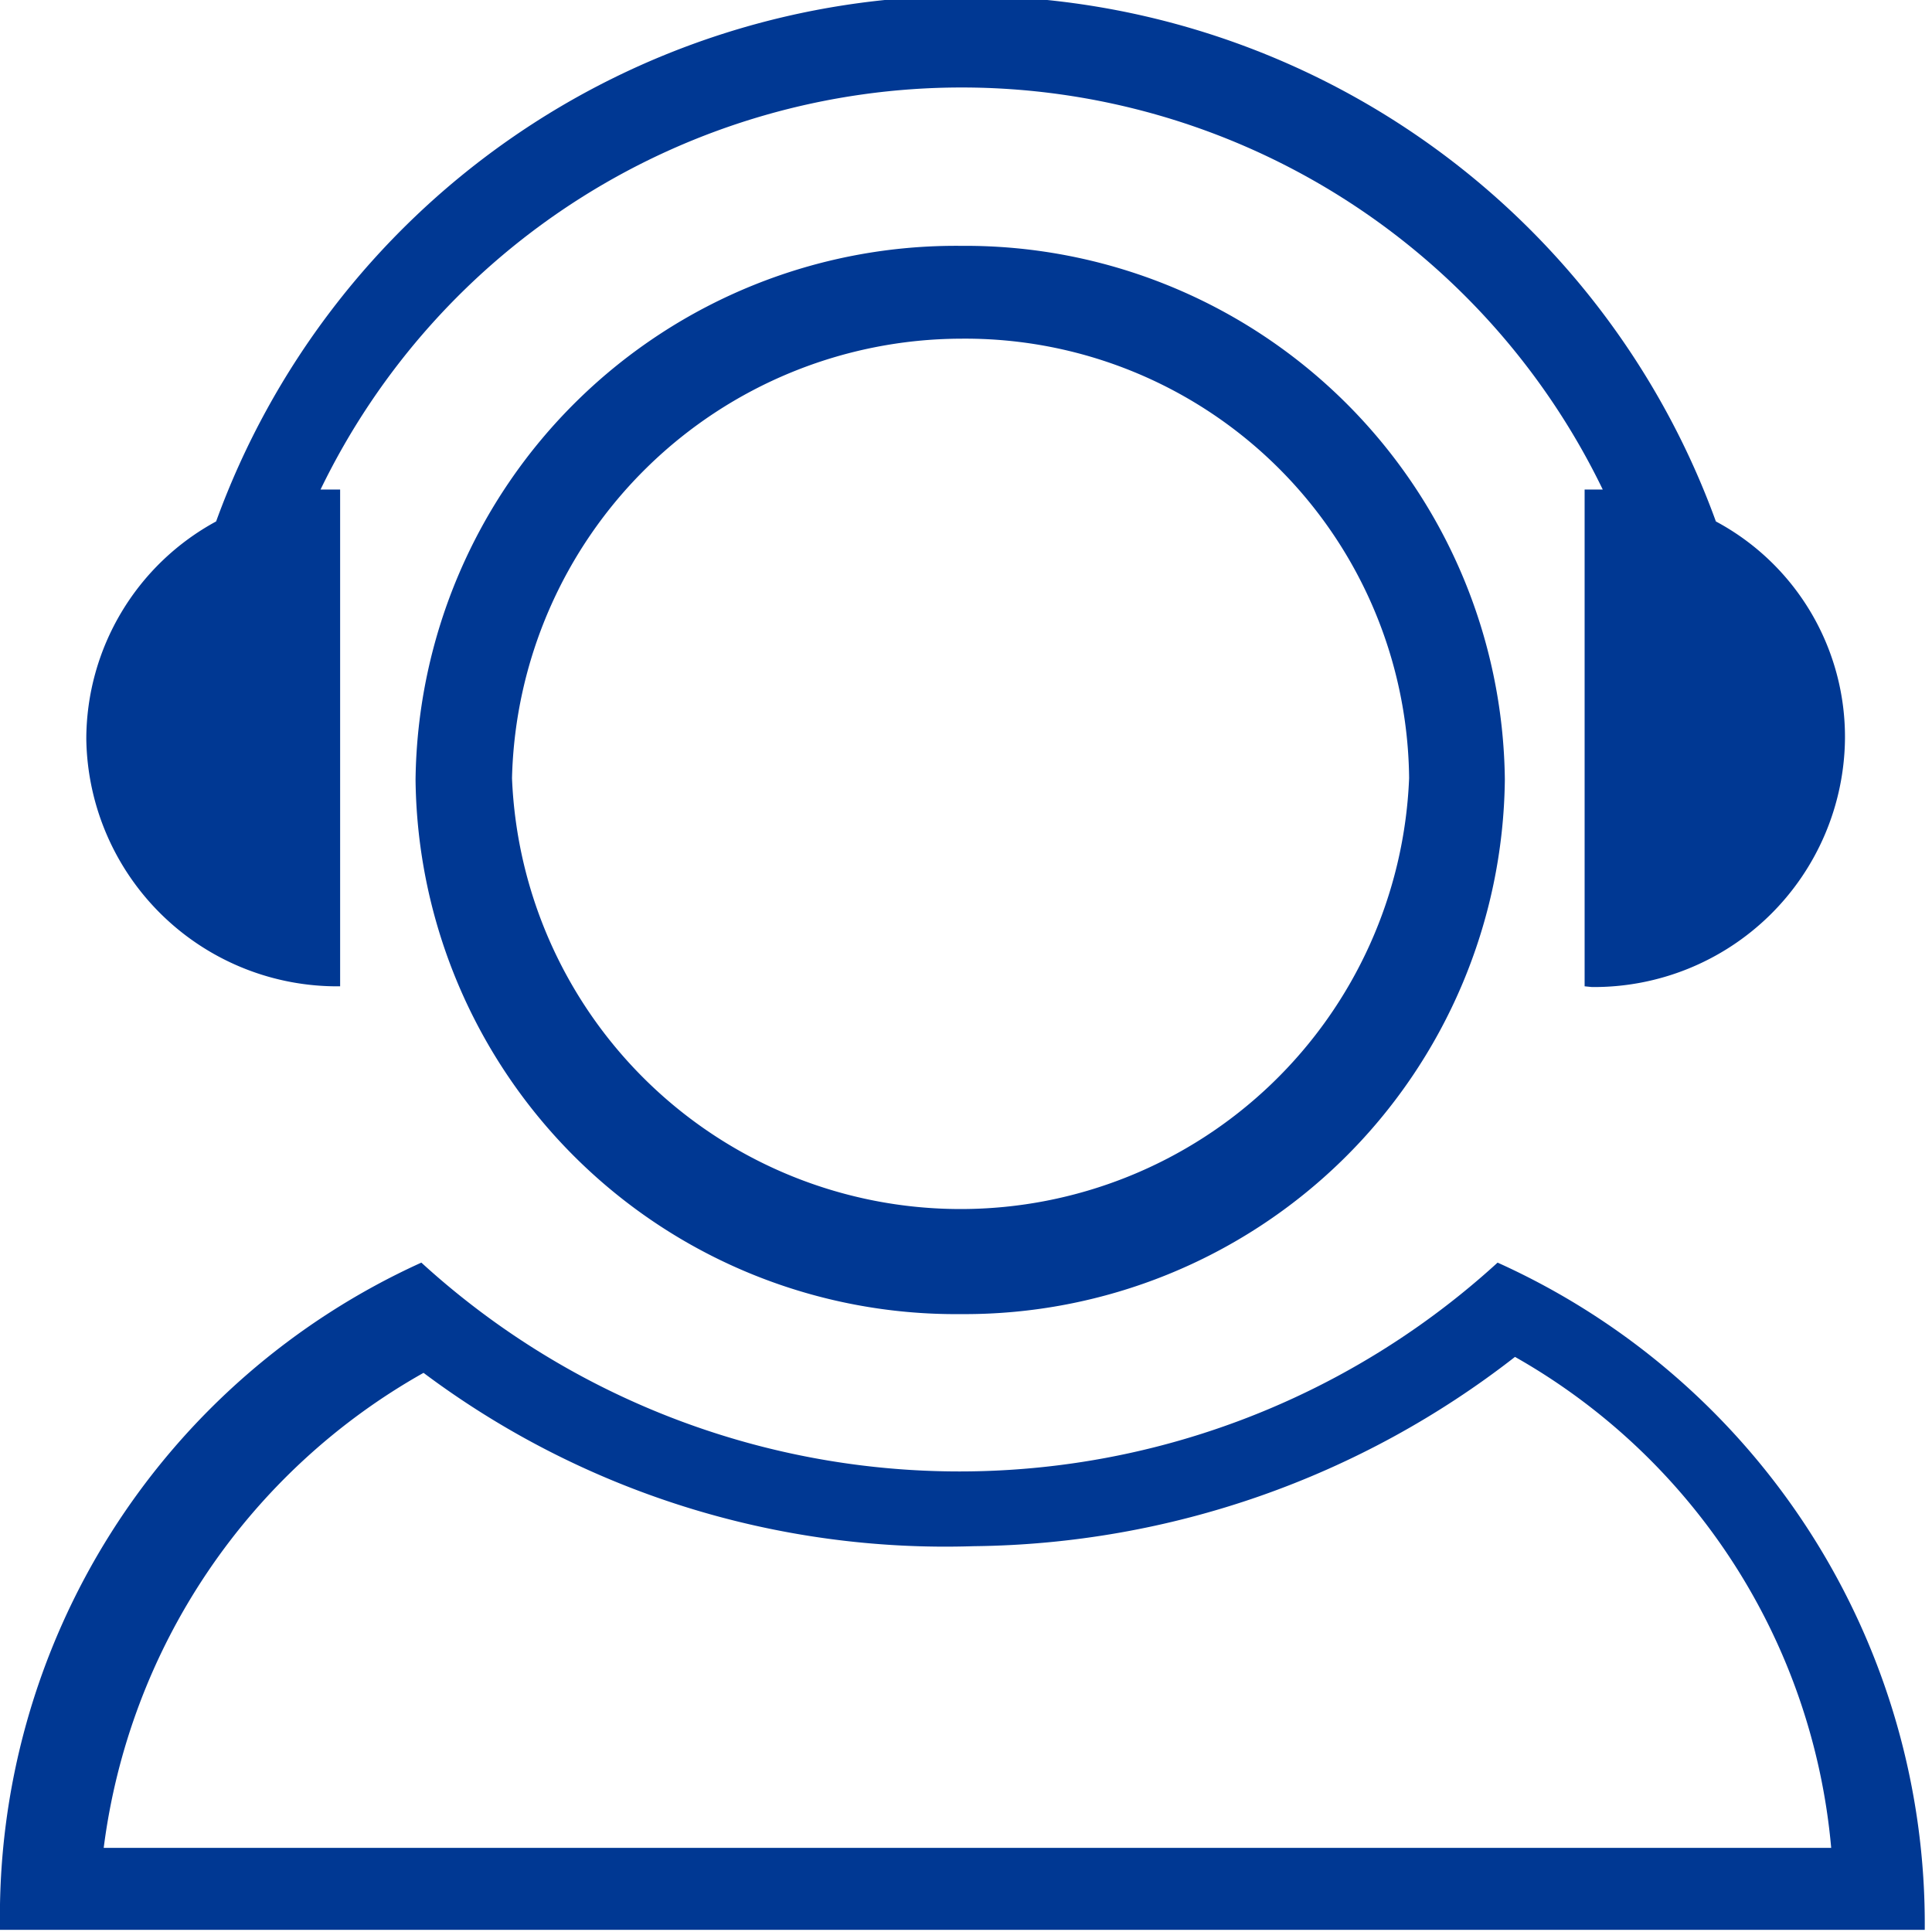
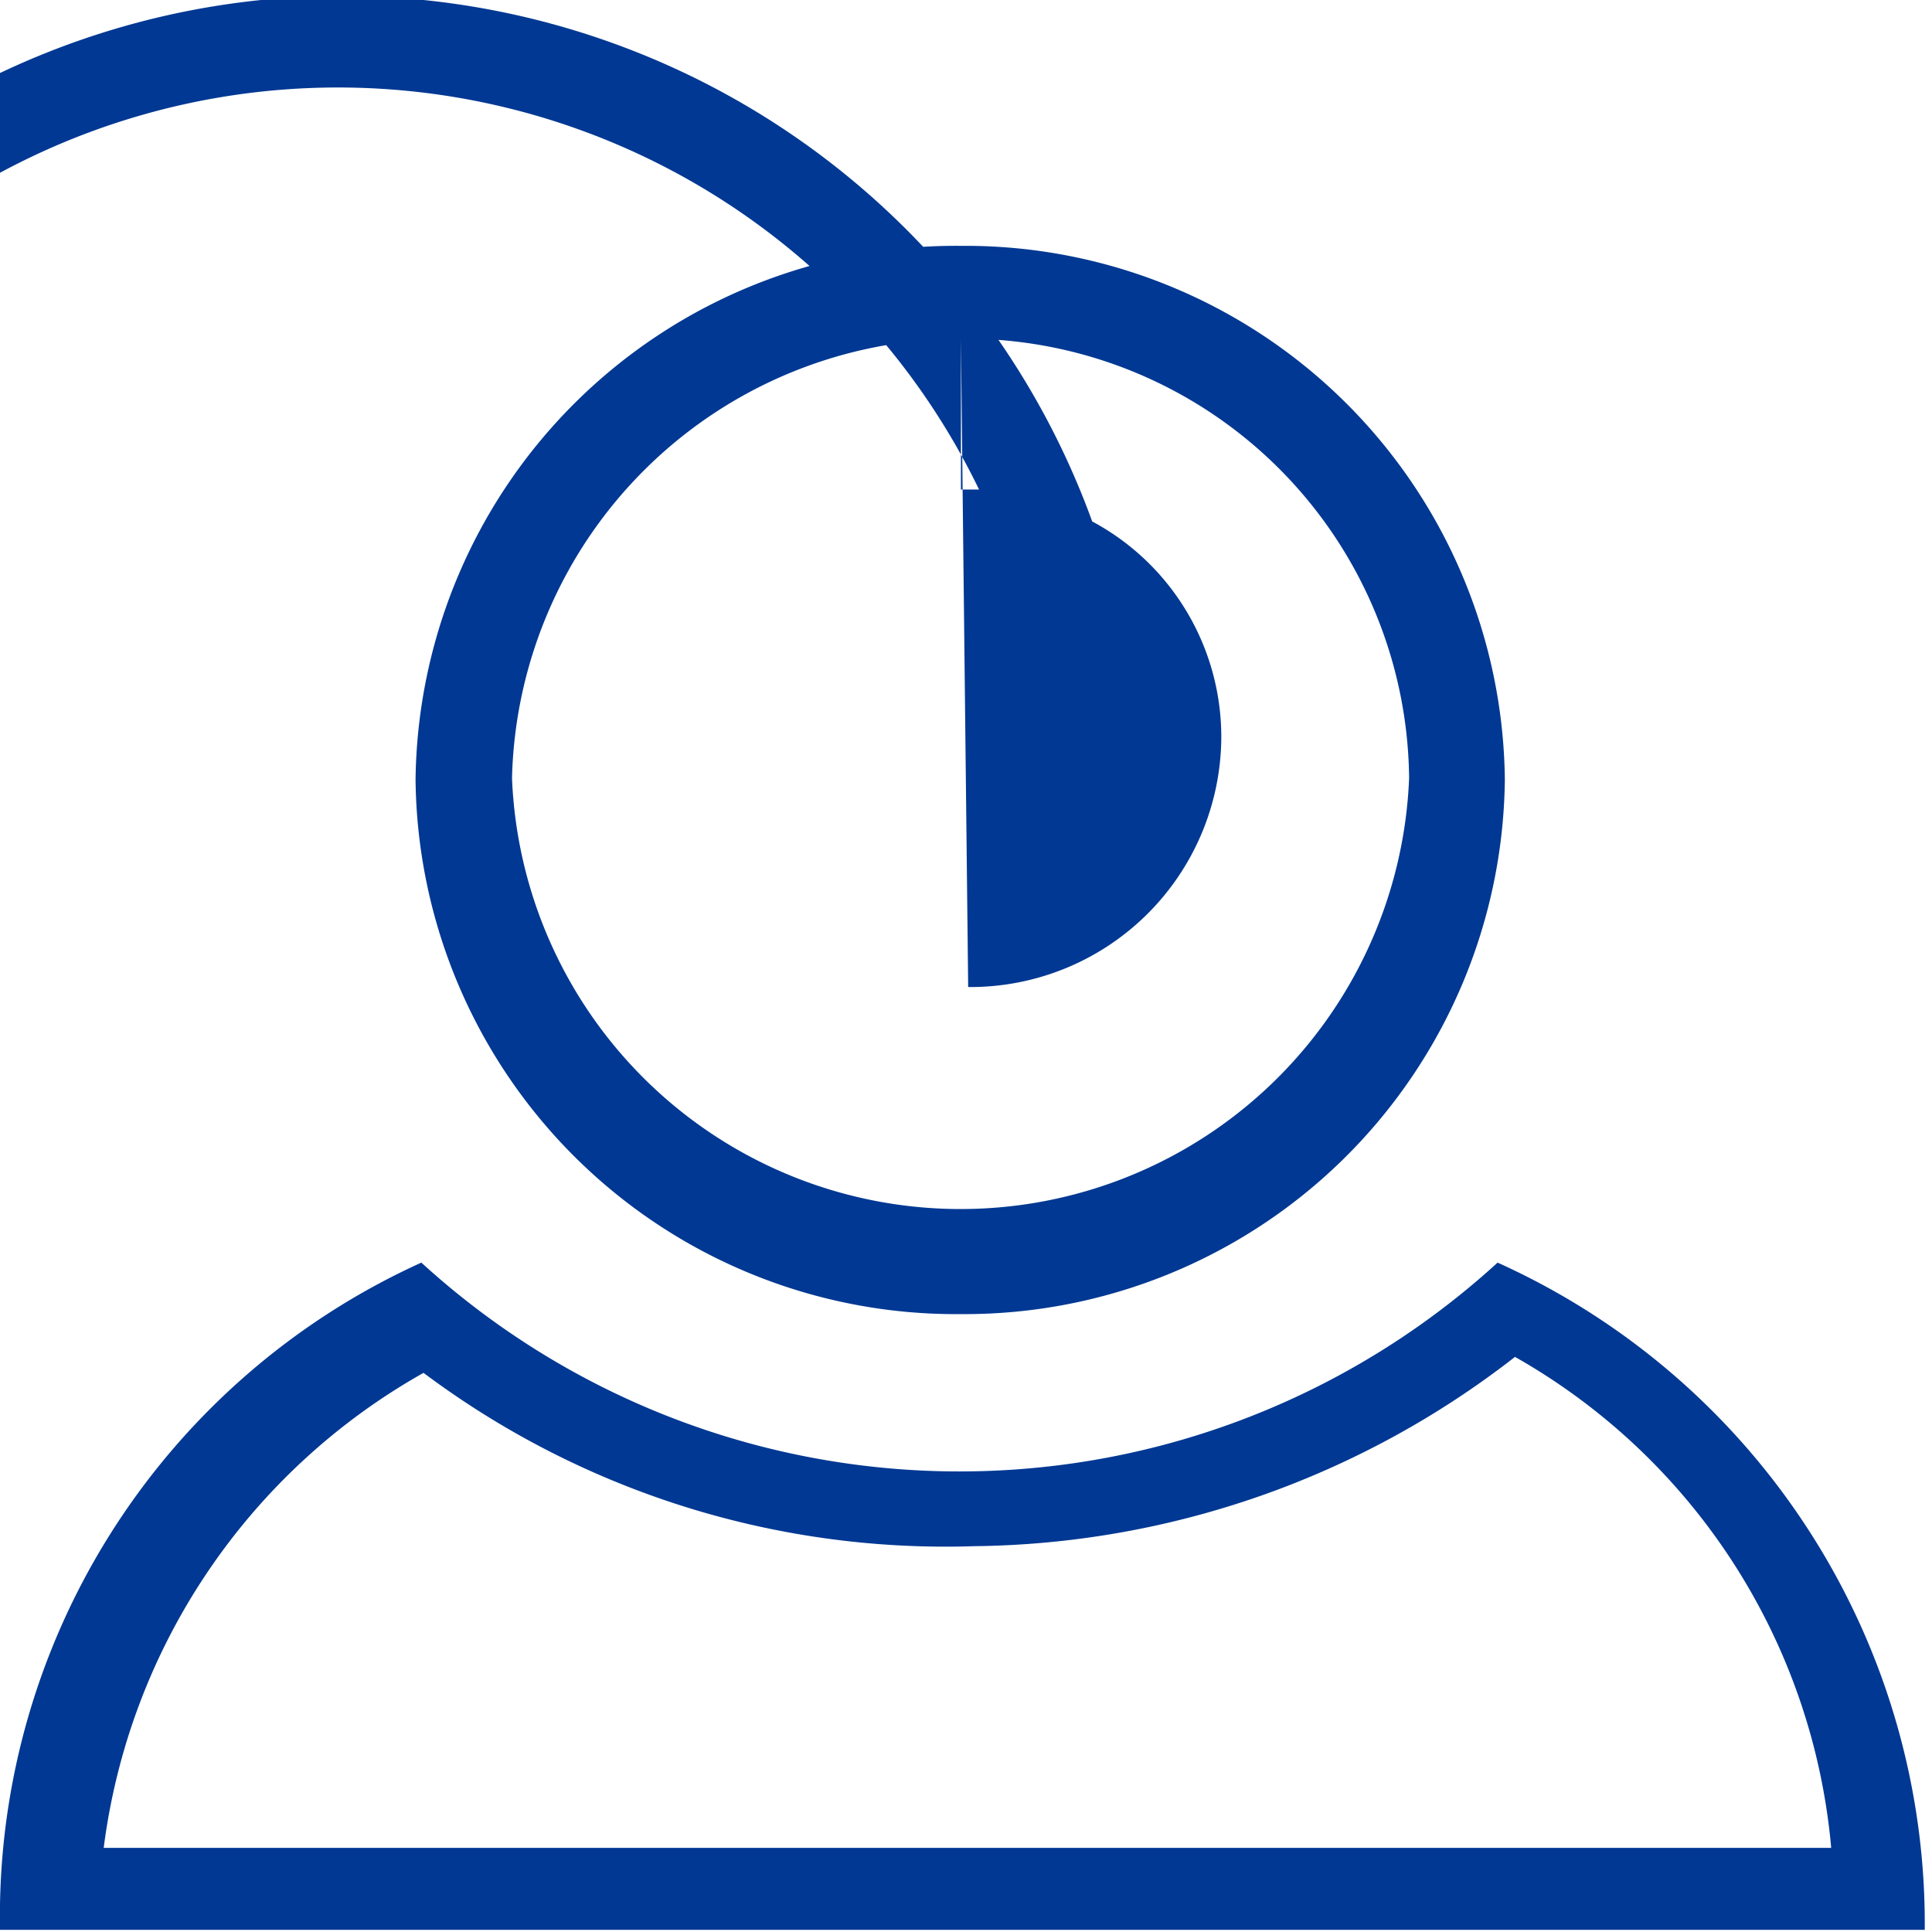
<svg xmlns="http://www.w3.org/2000/svg" viewBox="0 0 26.64 26.64">
  <defs>
    <style>.cls-1{fill:#003893;}</style>
  </defs>
  <title>menu-icon-service-fill</title>
  <g id="图层_2" data-name="图层 2">
    <g id="图层_1-2" data-name="图层 1">
-       <path class="cls-1" d="M0,26.64v-.05a9.9,9.9,0,0,1,5.81-9.18l0,0,0,0a11,11,0,0,0,14.84,0l0,0h0a10,10,0,0,1,5.89,9.2v0H0Zm25.25-1.16a8.66,8.66,0,0,0-4.36-6.77,12.34,12.34,0,0,1-7.46,2.61,12,12,0,0,1-7.59-2.39,8.79,8.79,0,0,0-4.41,6.55Zm-12-7.36a7.45,7.45,0,0,1-7.52-7.37,7.45,7.45,0,0,1,7.52-7.36,7.44,7.44,0,0,1,7.5,7.36,7.45,7.45,0,0,1-7.5,7.37Zm0-13.45a6.21,6.21,0,0,0-6.19,6.06,6.19,6.19,0,0,0,12.37,0,6.12,6.12,0,0,0-6.18-6.06Zm8.6,8.93V6.75l.25,0a9.82,9.82,0,0,0-17.68,0l.27,0V13.6h0a3.46,3.46,0,0,1-3.5-3.41,3.42,3.42,0,0,1,1.79-3,11,11,0,0,1,20.68,0,3.37,3.37,0,0,1,1.78,3,3.46,3.46,0,0,1-3.49,3.42Z" />
+       <path class="cls-1" d="M0,26.64v-.05a9.9,9.9,0,0,1,5.81-9.18l0,0,0,0a11,11,0,0,0,14.84,0l0,0h0a10,10,0,0,1,5.89,9.2v0H0Zm25.25-1.16a8.66,8.66,0,0,0-4.36-6.77,12.34,12.34,0,0,1-7.46,2.61,12,12,0,0,1-7.59-2.39,8.79,8.79,0,0,0-4.41,6.55Zm-12-7.36a7.45,7.45,0,0,1-7.52-7.37,7.45,7.45,0,0,1,7.52-7.36,7.44,7.44,0,0,1,7.5,7.36,7.45,7.45,0,0,1-7.5,7.37Zm0-13.45a6.21,6.21,0,0,0-6.19,6.06,6.19,6.19,0,0,0,12.37,0,6.12,6.12,0,0,0-6.18-6.06ZV6.75l.25,0a9.82,9.82,0,0,0-17.68,0l.27,0V13.6h0a3.46,3.46,0,0,1-3.5-3.41,3.42,3.42,0,0,1,1.79-3,11,11,0,0,1,20.68,0,3.37,3.37,0,0,1,1.78,3,3.46,3.46,0,0,1-3.49,3.42Z" />
    </g>
  </g>
</svg>